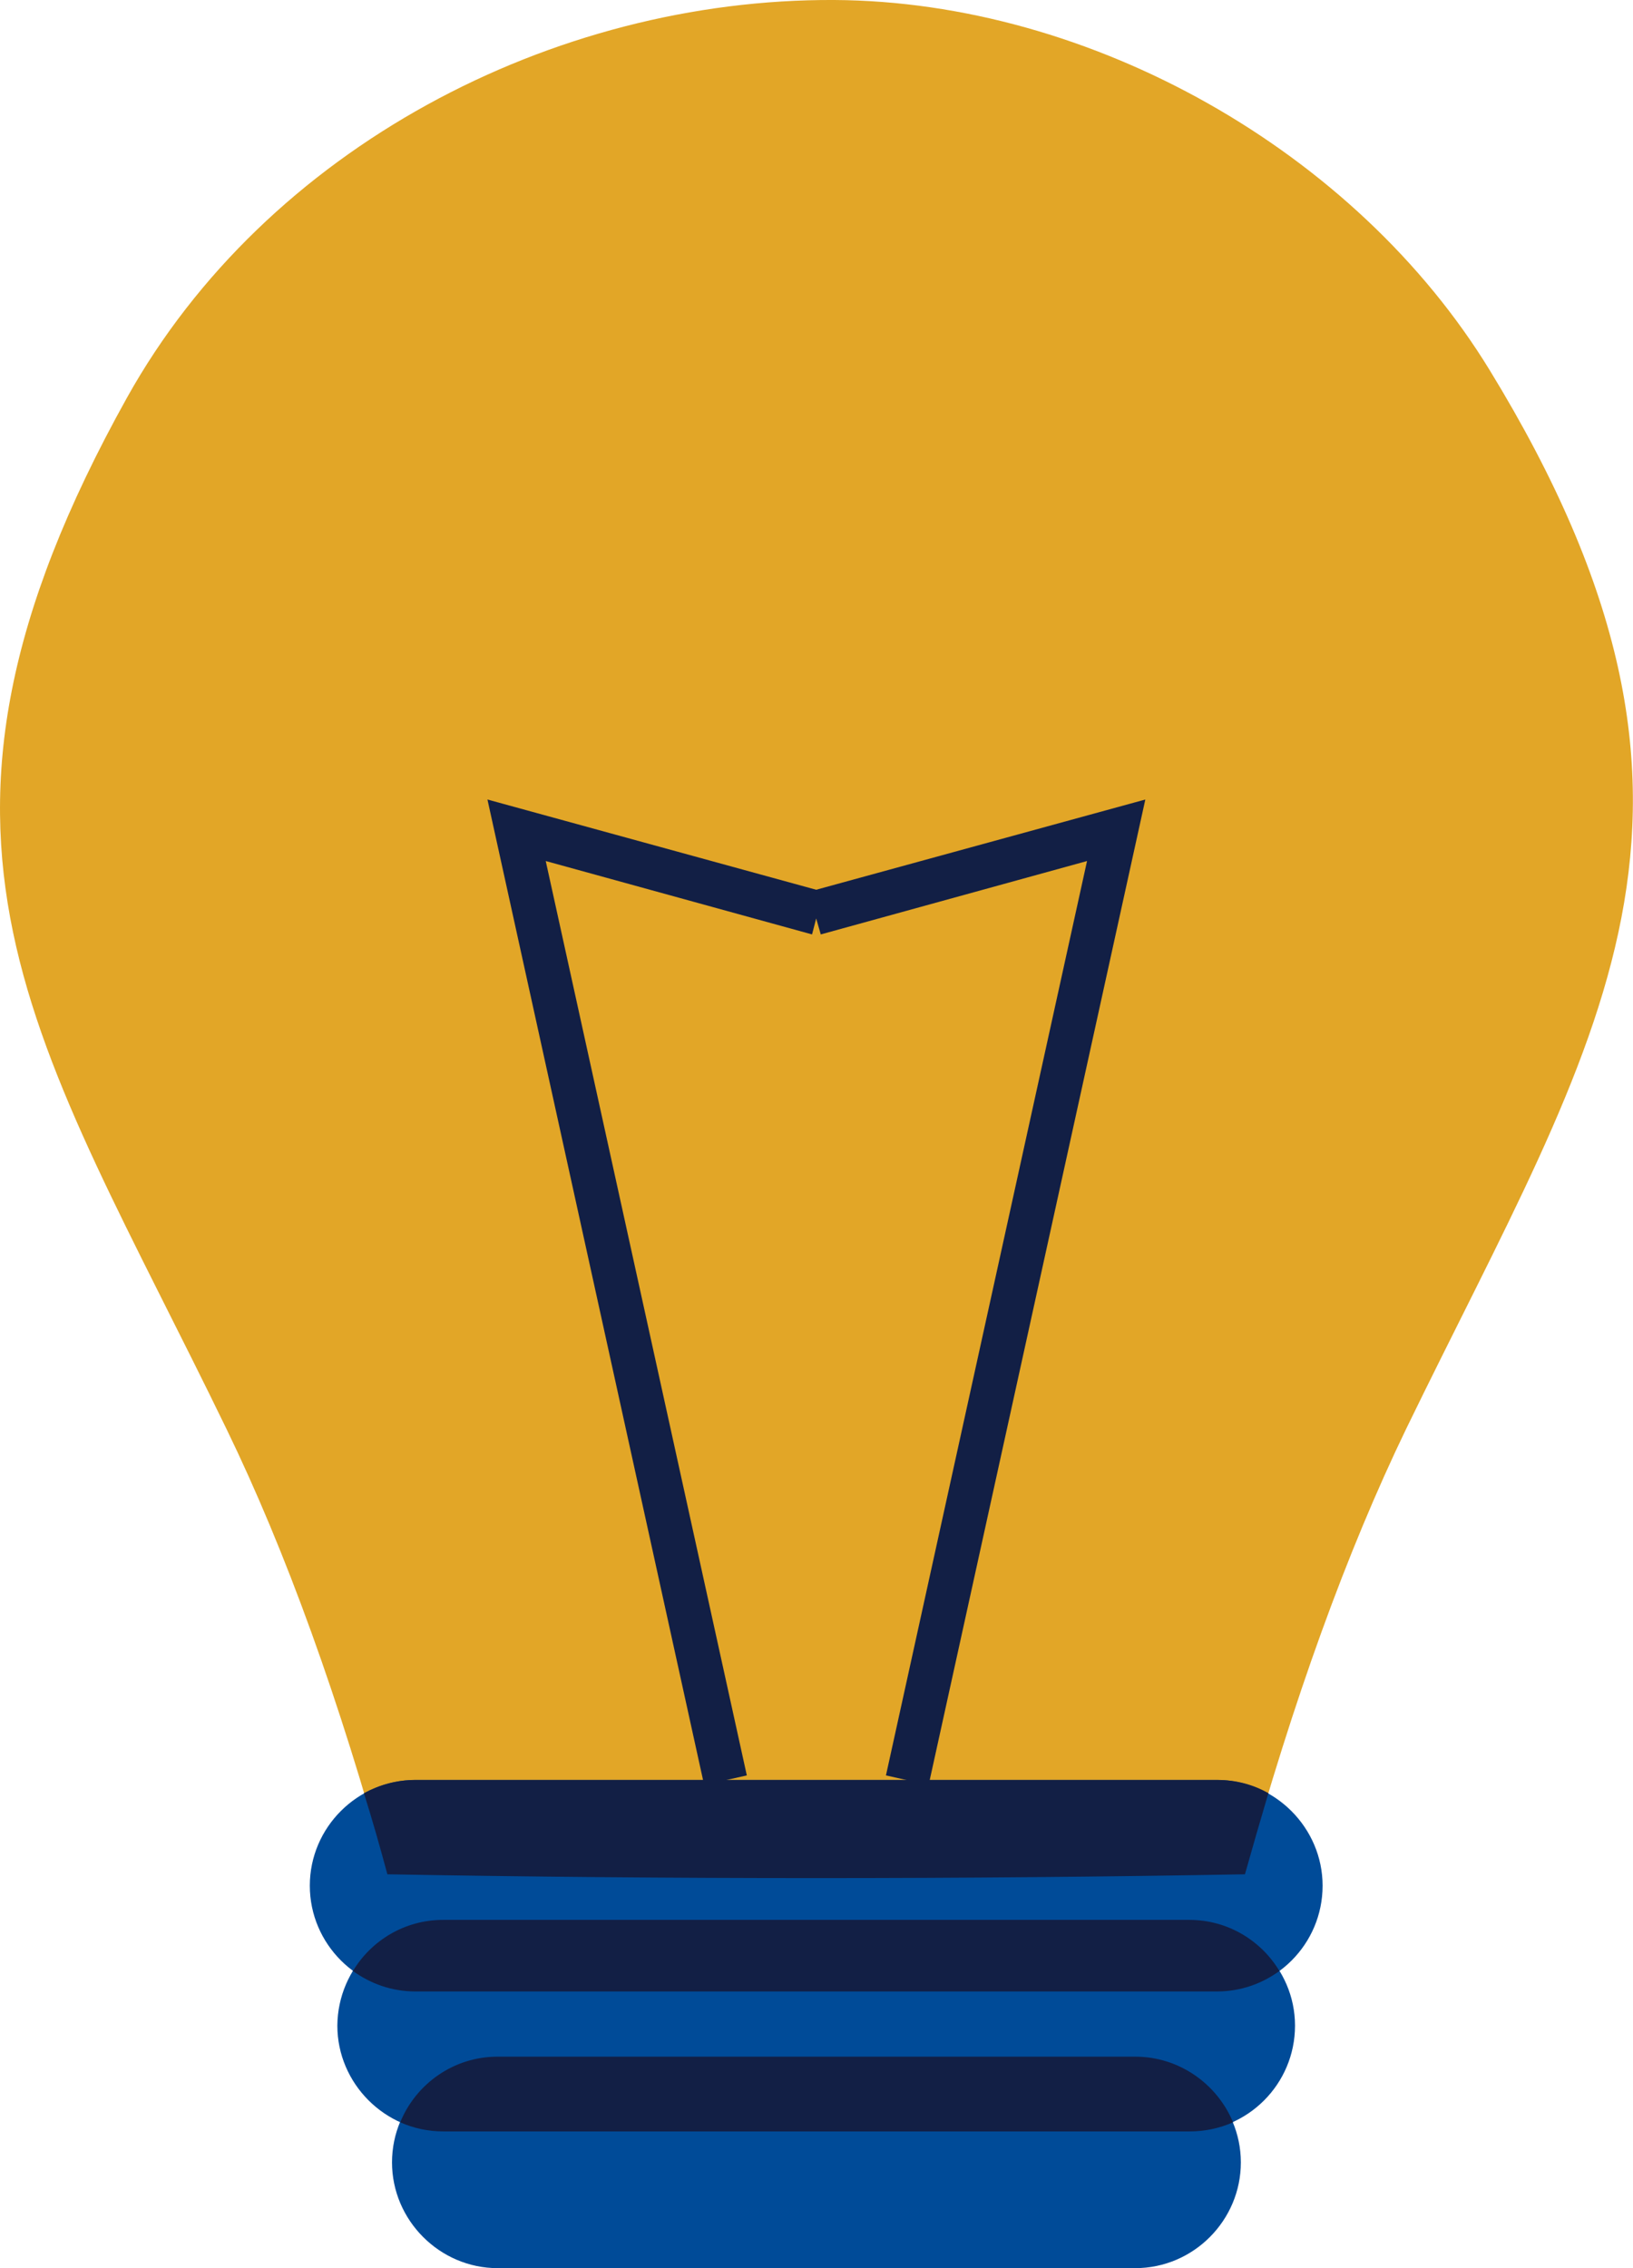
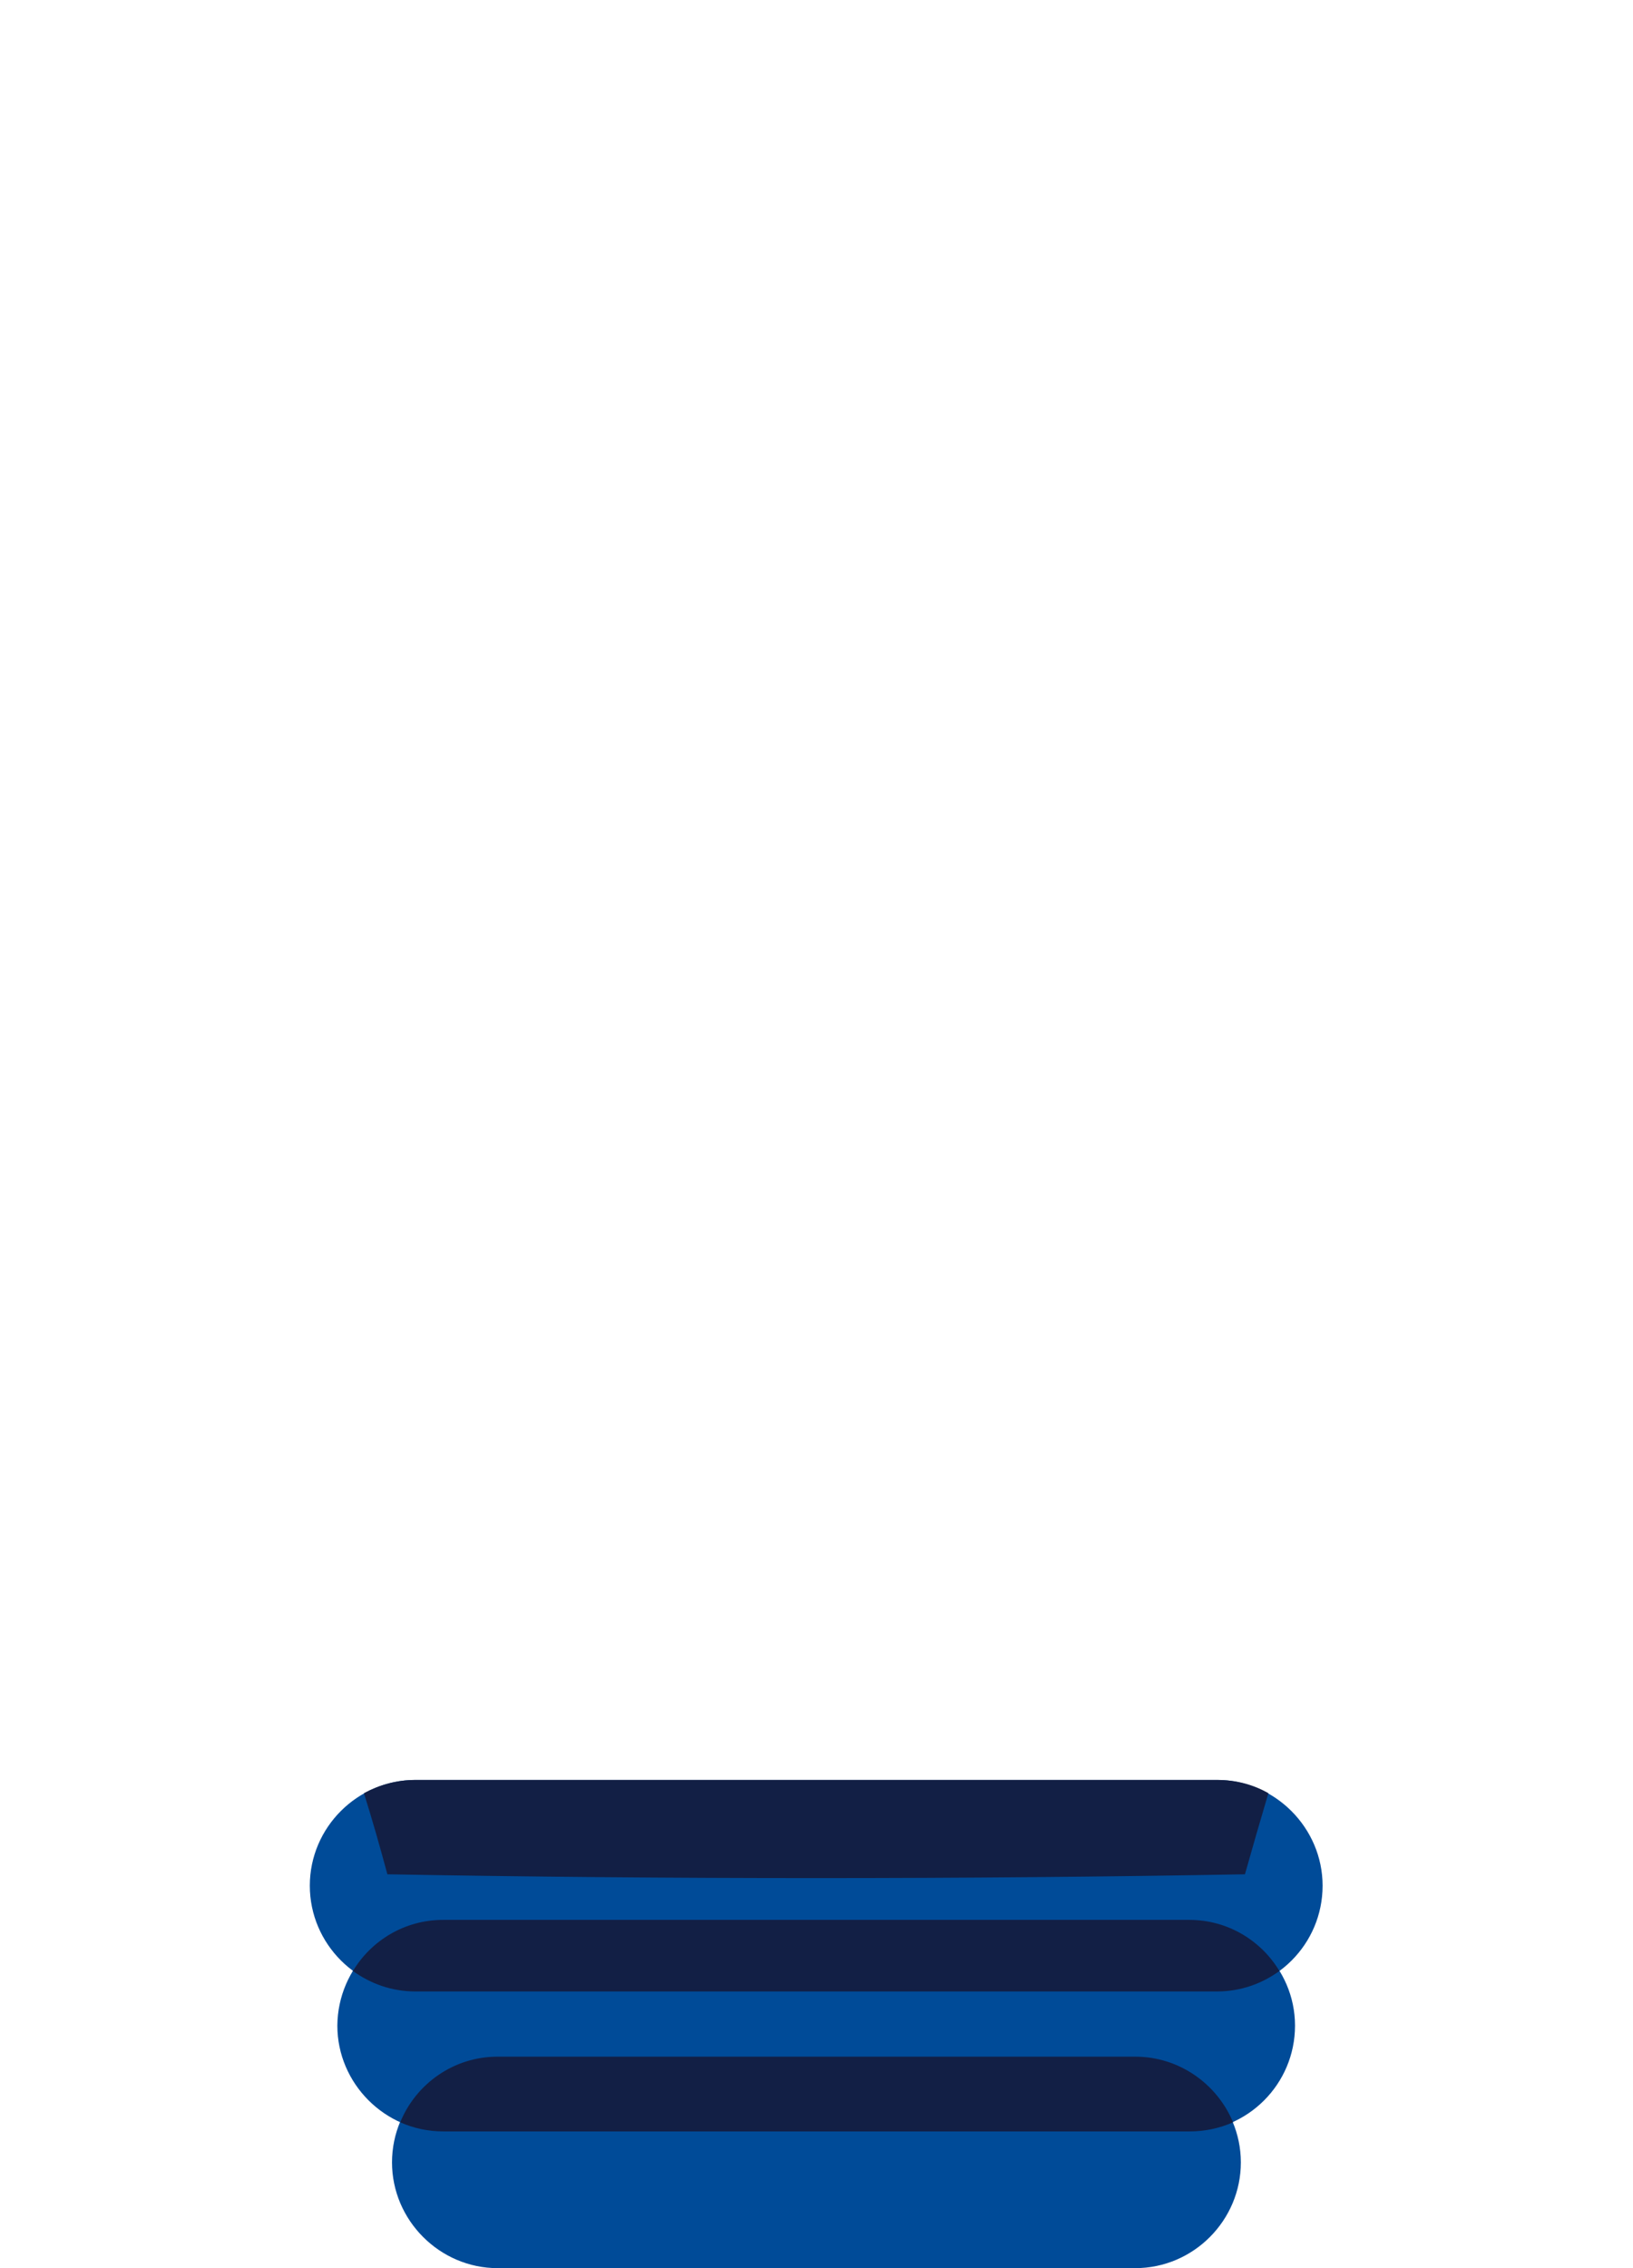
<svg xmlns="http://www.w3.org/2000/svg" width="36" height="50" viewBox="0 0 36 50" fill="none">
-   <path fill-rule="evenodd" clip-rule="evenodd" d="M32.84 8.159C38.812 17.926 35.229 22.789 30.998 31.501C29.693 34.204 28.509 37.47 27.446 41.318C21.303 41.429 14.684 41.429 8.54 41.318C7.488 37.48 6.304 34.204 4.998 31.511C0.798 22.85 -2.633 18.519 2.802 8.762C5.868 3.266 12.184 -0.03 18.388 -3.91247e-05C24.045 0.03 29.885 3.326 32.84 8.159Z" fill="#E2A627" />
  <path fill-rule="evenodd" clip-rule="evenodd" d="M9.158 39.238H26.829C28.104 39.238 29.157 40.293 29.157 41.569C29.157 42.856 28.114 43.901 26.829 43.901H9.158C7.883 43.901 6.83 42.856 6.83 41.569C6.83 40.283 7.883 39.238 9.158 39.238Z" fill="#004B98" />
  <path fill-rule="evenodd" clip-rule="evenodd" d="M9.764 42.323H26.221C27.496 42.323 28.549 43.378 28.549 44.654C28.549 45.941 27.506 46.986 26.221 46.986H9.764C8.489 46.986 7.437 45.93 7.437 44.654C7.447 43.368 8.489 42.323 9.764 42.323Z" fill="#004B98" />
  <path fill-rule="evenodd" clip-rule="evenodd" d="M10.969 45.338H25.027C26.303 45.338 27.355 46.393 27.355 47.669C27.355 48.945 26.313 50 25.027 50H10.969C9.694 50 8.642 48.945 8.642 47.669C8.642 46.383 9.694 45.338 10.969 45.338Z" fill="#004B98" />
  <path fill-rule="evenodd" clip-rule="evenodd" d="M8.54 41.318C14.683 41.429 21.302 41.429 27.445 41.318C27.617 40.705 27.79 40.112 27.962 39.53C27.628 39.339 27.243 39.238 26.838 39.238H9.157C8.742 39.238 8.357 39.349 8.023 39.53C8.206 40.112 8.378 40.715 8.54 41.318Z" fill="#121F45" />
  <path fill-rule="evenodd" clip-rule="evenodd" d="M26.221 42.323H9.765C8.925 42.323 8.186 42.775 7.781 43.449C8.166 43.73 8.642 43.901 9.158 43.901H26.829C27.345 43.901 27.821 43.73 28.205 43.449C27.8 42.775 27.061 42.323 26.221 42.323Z" fill="#121F45" />
  <path fill-rule="evenodd" clip-rule="evenodd" d="M25.027 45.338H10.969C9.997 45.338 9.167 45.941 8.823 46.785C9.117 46.915 9.431 46.986 9.775 46.986H26.231C26.565 46.986 26.889 46.915 27.183 46.785C26.828 45.931 25.988 45.338 25.027 45.338Z" fill="#121F45" />
-   <path d="M15.523 39.349L10.746 17.625L17.993 19.614L25.249 17.625L20.472 39.349L19.531 39.138L23.964 18.981L18.094 20.599L17.993 20.247L17.902 20.599L12.031 18.981L16.464 39.138L15.523 39.349Z" fill="#121F45" />
</svg>